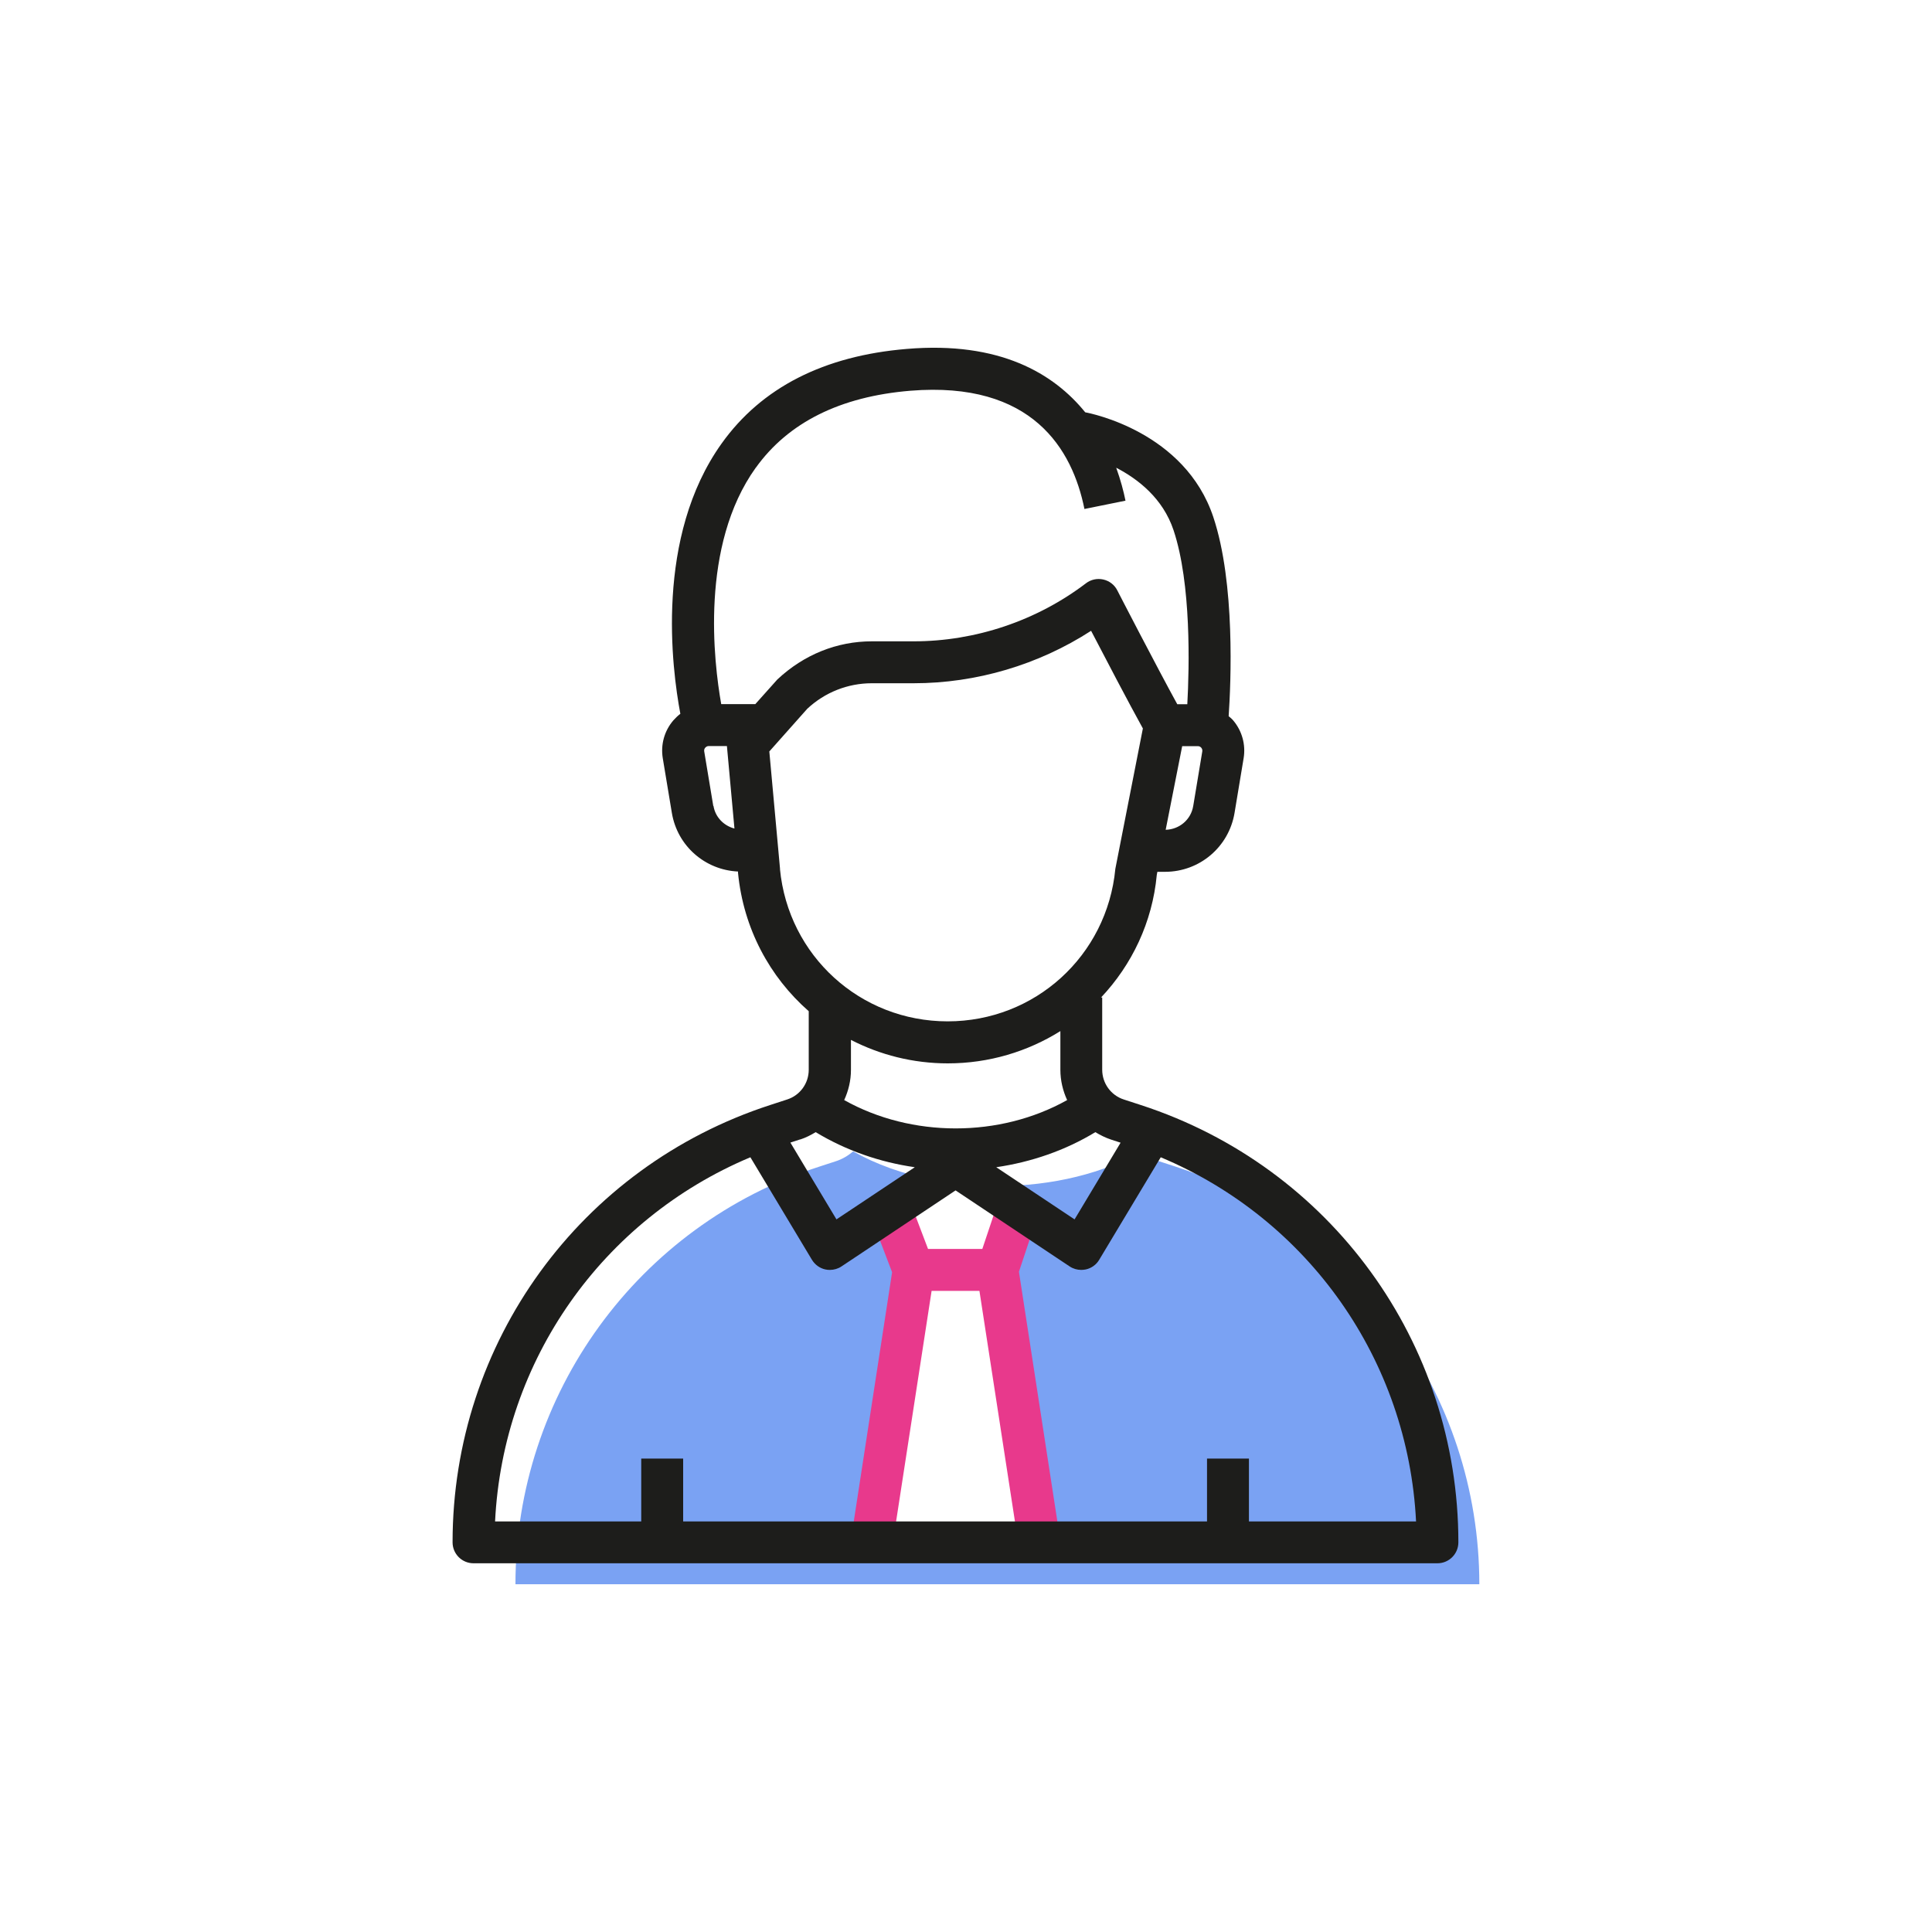
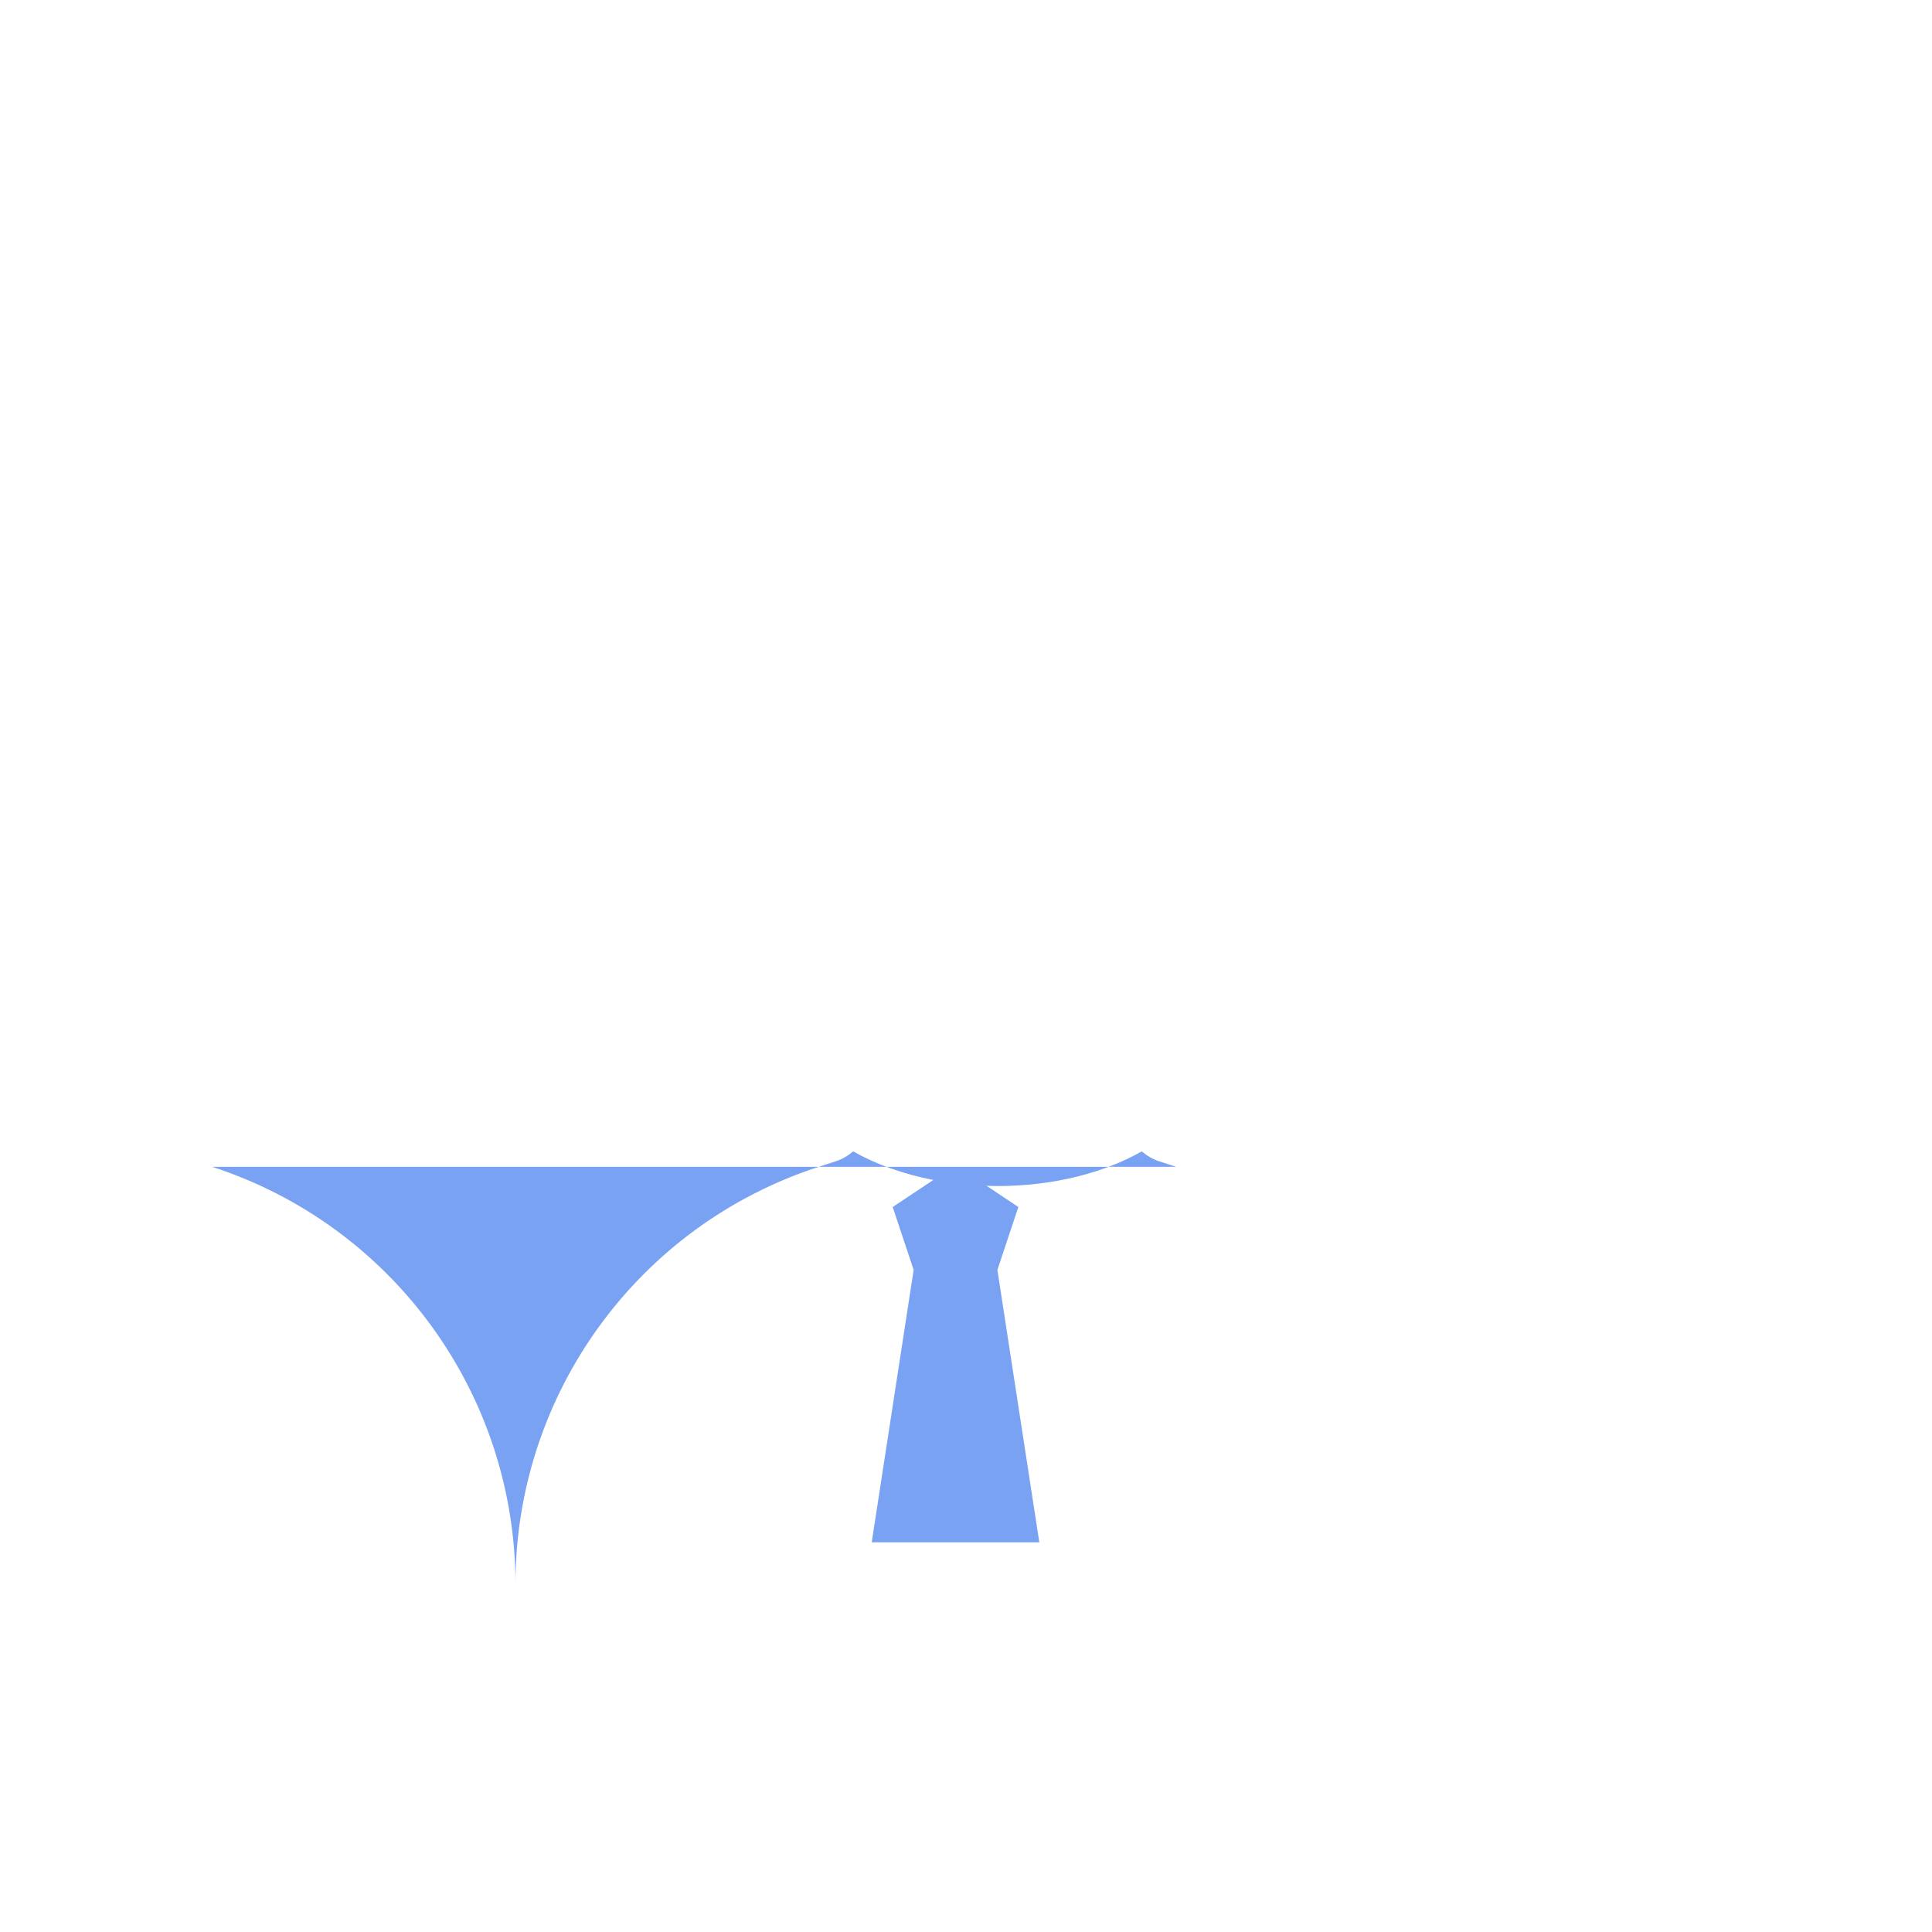
<svg xmlns="http://www.w3.org/2000/svg" id="Calque_1" data-name="Calque 1" viewBox="0 0 200 200">
  <defs>
    <style>
      .cls-1 {
        fill: #e8398c;
      }

      .cls-1, .cls-2, .cls-3 {
        stroke-width: 0px;
      }

      .cls-2 {
        fill: #7aa2f3;
      }

      .cls-3 {
        fill: #1d1d1b;
      }
    </style>
  </defs>
-   <path class="cls-2" d="m121.76,120.79l-1.75-.57c-.69-.22-1.29-.59-1.82-1.03-3.89,2.22-9.14,3.59-14.94,3.59-.38,0-.76-.02-1.13-.03l3.3,2.2-2.17,6.51,4.34,28.2h-17.35l4.34-28.2-2.17-6.51,4.21-2.8c-3.13-.61-5.96-1.63-8.3-2.96-.53.45-1.13.81-1.82,1.03l-1.75.57c-18.72,6.08-31.39,23.53-31.39,43.21h99.78c0-19.68-12.67-37.12-31.39-43.21Z" />
-   <polygon class="cls-1" points="105.45 159.99 109.74 159.33 105.48 131.65 107.48 125.64 103.37 124.27 101.69 129.29 96.07 129.29 94.44 125 90.38 126.54 92.35 131.7 88.1 159.33 92.38 159.99 96.44 133.63 101.39 133.63 105.45 159.99" />
-   <path class="cls-3" d="m118.09,114.39l-1.75-.57c-1.34-.43-2.24-1.68-2.24-3.08v-7.48h-.12c3.19-3.38,5.31-7.78,5.77-12.69l.06-.32h.79c3.58,0,6.61-2.57,7.2-6.1l.94-5.66c.23-1.4-.16-2.82-1.07-3.9-.14-.17-.31-.31-.48-.45.23-3.39.7-13.76-1.59-20.62-2.94-8.81-12.67-10.73-13.26-10.84-3.26-4.02-8.85-7.37-18.47-6.56-8.58.71-15.03,4-19.16,9.78-6.92,9.67-5.17,23.27-4.28,27.99-.27.21-.51.44-.74.7-.92,1.08-1.31,2.5-1.08,3.9l.94,5.66c.57,3.42,3.43,5.91,6.85,6.07v.14c.56,5.76,3.28,10.78,7.32,14.32v6.06c0,1.41-.9,2.65-2.24,3.08l-1.75.57c-19.67,6.39-32.88,24.59-32.88,45.27,0,1.2.97,2.17,2.17,2.17h99.78c1.2,0,2.17-.97,2.17-2.17,0-20.68-13.22-38.88-32.88-45.27Zm-2.08,3.89l-4.77,7.95-8.11-5.4c3.63-.53,7.15-1.74,10.26-3.63.5.3,1.03.57,1.6.76l1.01.33Zm4.6-43.21h0s0,0,0,0h0Zm2.91,8.37c-.23,1.41-1.43,2.42-2.85,2.46l1.71-8.66h1.62c.18,0,.29.09.36.17.06.08.13.2.1.38l-.94,5.66Zm-45.28-35.02c3.36-4.69,8.74-7.37,15.99-7.97,12.65-1.03,16.79,6.08,18.03,12.24l4.25-.86c-.19-.95-.5-2.13-.96-3.41,2.26,1.17,4.84,3.17,5.94,6.48,1.84,5.53,1.63,14.16,1.42,18h-1.04c-2.13-3.88-6.17-11.7-6.21-11.79-.29-.57-.82-.98-1.45-1.12-.63-.14-1.28,0-1.79.39-5.1,3.88-11.44,6.01-17.84,6.01h-4.33c-3.59,0-7.02,1.36-9.78,3.95l-2.28,2.55h-3.53c-.77-4.35-2.22-16.4,3.58-24.48Zm-4.4,35.02l-.94-5.66c-.03-.18.04-.31.11-.38.06-.07.18-.17.36-.17h1.88l.78,8.54c-1.1-.29-1.98-1.17-2.17-2.34Zm6.91,6.52l-1.11-12.17,3.93-4.42c1.82-1.7,4.19-2.64,6.68-2.64h4.33c6.49,0,12.93-1.91,18.37-5.43,1.45,2.79,3.92,7.51,5.36,10.11l-2.85,14.53c-.86,9-8.32,15.79-17.36,15.79s-16.5-6.79-17.36-15.78Zm17.36,20.12c4.29,0,8.28-1.23,11.66-3.34v4.01c0,1.11.26,2.17.7,3.13-6.98,3.91-16.1,3.91-23.08,0,.44-.96.7-2.02.7-3.13v-3.1c3.01,1.55,6.42,2.43,10.03,2.43Zm-15.27,7.88c.58-.19,1.1-.46,1.6-.76,3.12,1.89,6.63,3.11,10.26,3.63l-8.11,5.4-4.77-7.95,1.01-.33Zm46.45,39.54v-6.51h-4.34v6.51h-54.23v-6.51h-4.34v6.51h-15.13c.82-16.68,11.11-31.27,26.43-37.7l6.37,10.61c.31.51.8.87,1.38,1,.16.04.32.05.48.05.42,0,.84-.12,1.2-.36l11.81-7.87,11.81,7.87c.36.24.78.36,1.2.36.16,0,.32-.02.48-.05.58-.13,1.08-.49,1.38-1l6.37-10.61c15.32,6.43,25.6,21.02,26.43,37.7h-17.3Z" />
+   <path class="cls-2" d="m121.76,120.79l-1.75-.57c-.69-.22-1.29-.59-1.82-1.03-3.89,2.22-9.14,3.59-14.94,3.59-.38,0-.76-.02-1.13-.03l3.3,2.2-2.17,6.51,4.34,28.2h-17.35l4.34-28.2-2.17-6.51,4.21-2.8c-3.13-.61-5.96-1.63-8.3-2.96-.53.45-1.13.81-1.82,1.03l-1.75.57c-18.72,6.08-31.39,23.53-31.39,43.21c0-19.68-12.67-37.12-31.39-43.21Z" />
</svg>